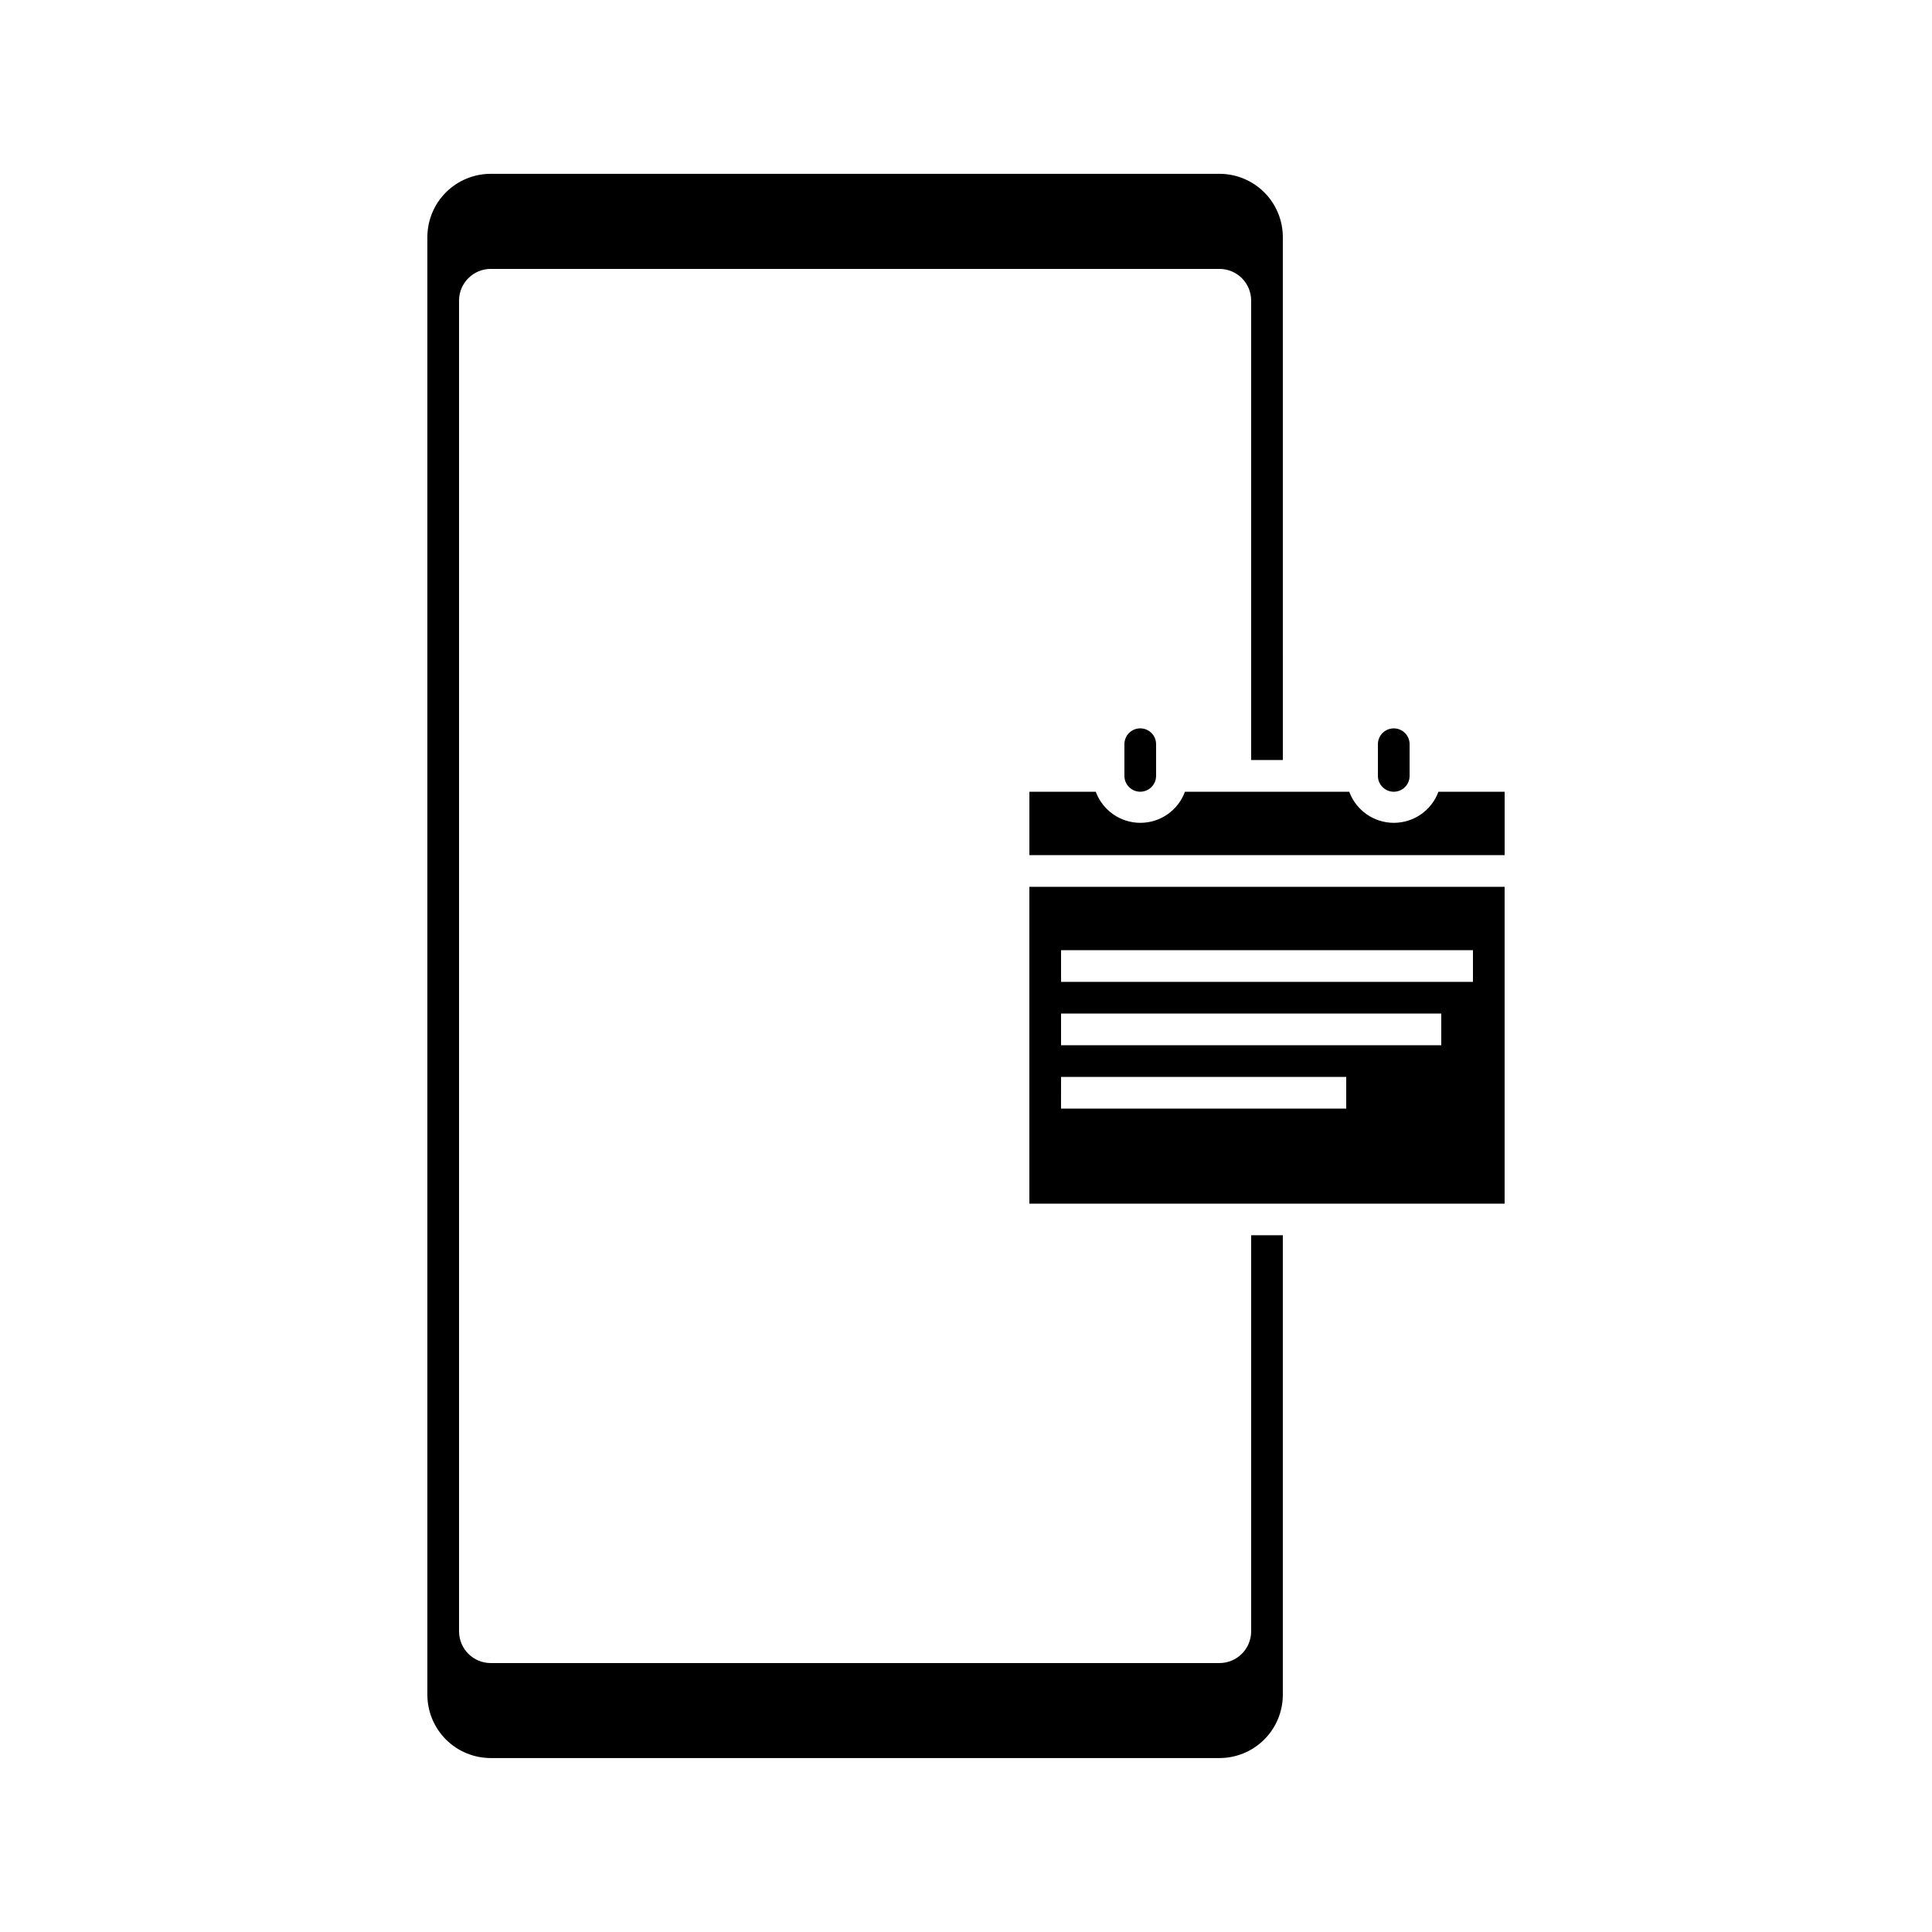
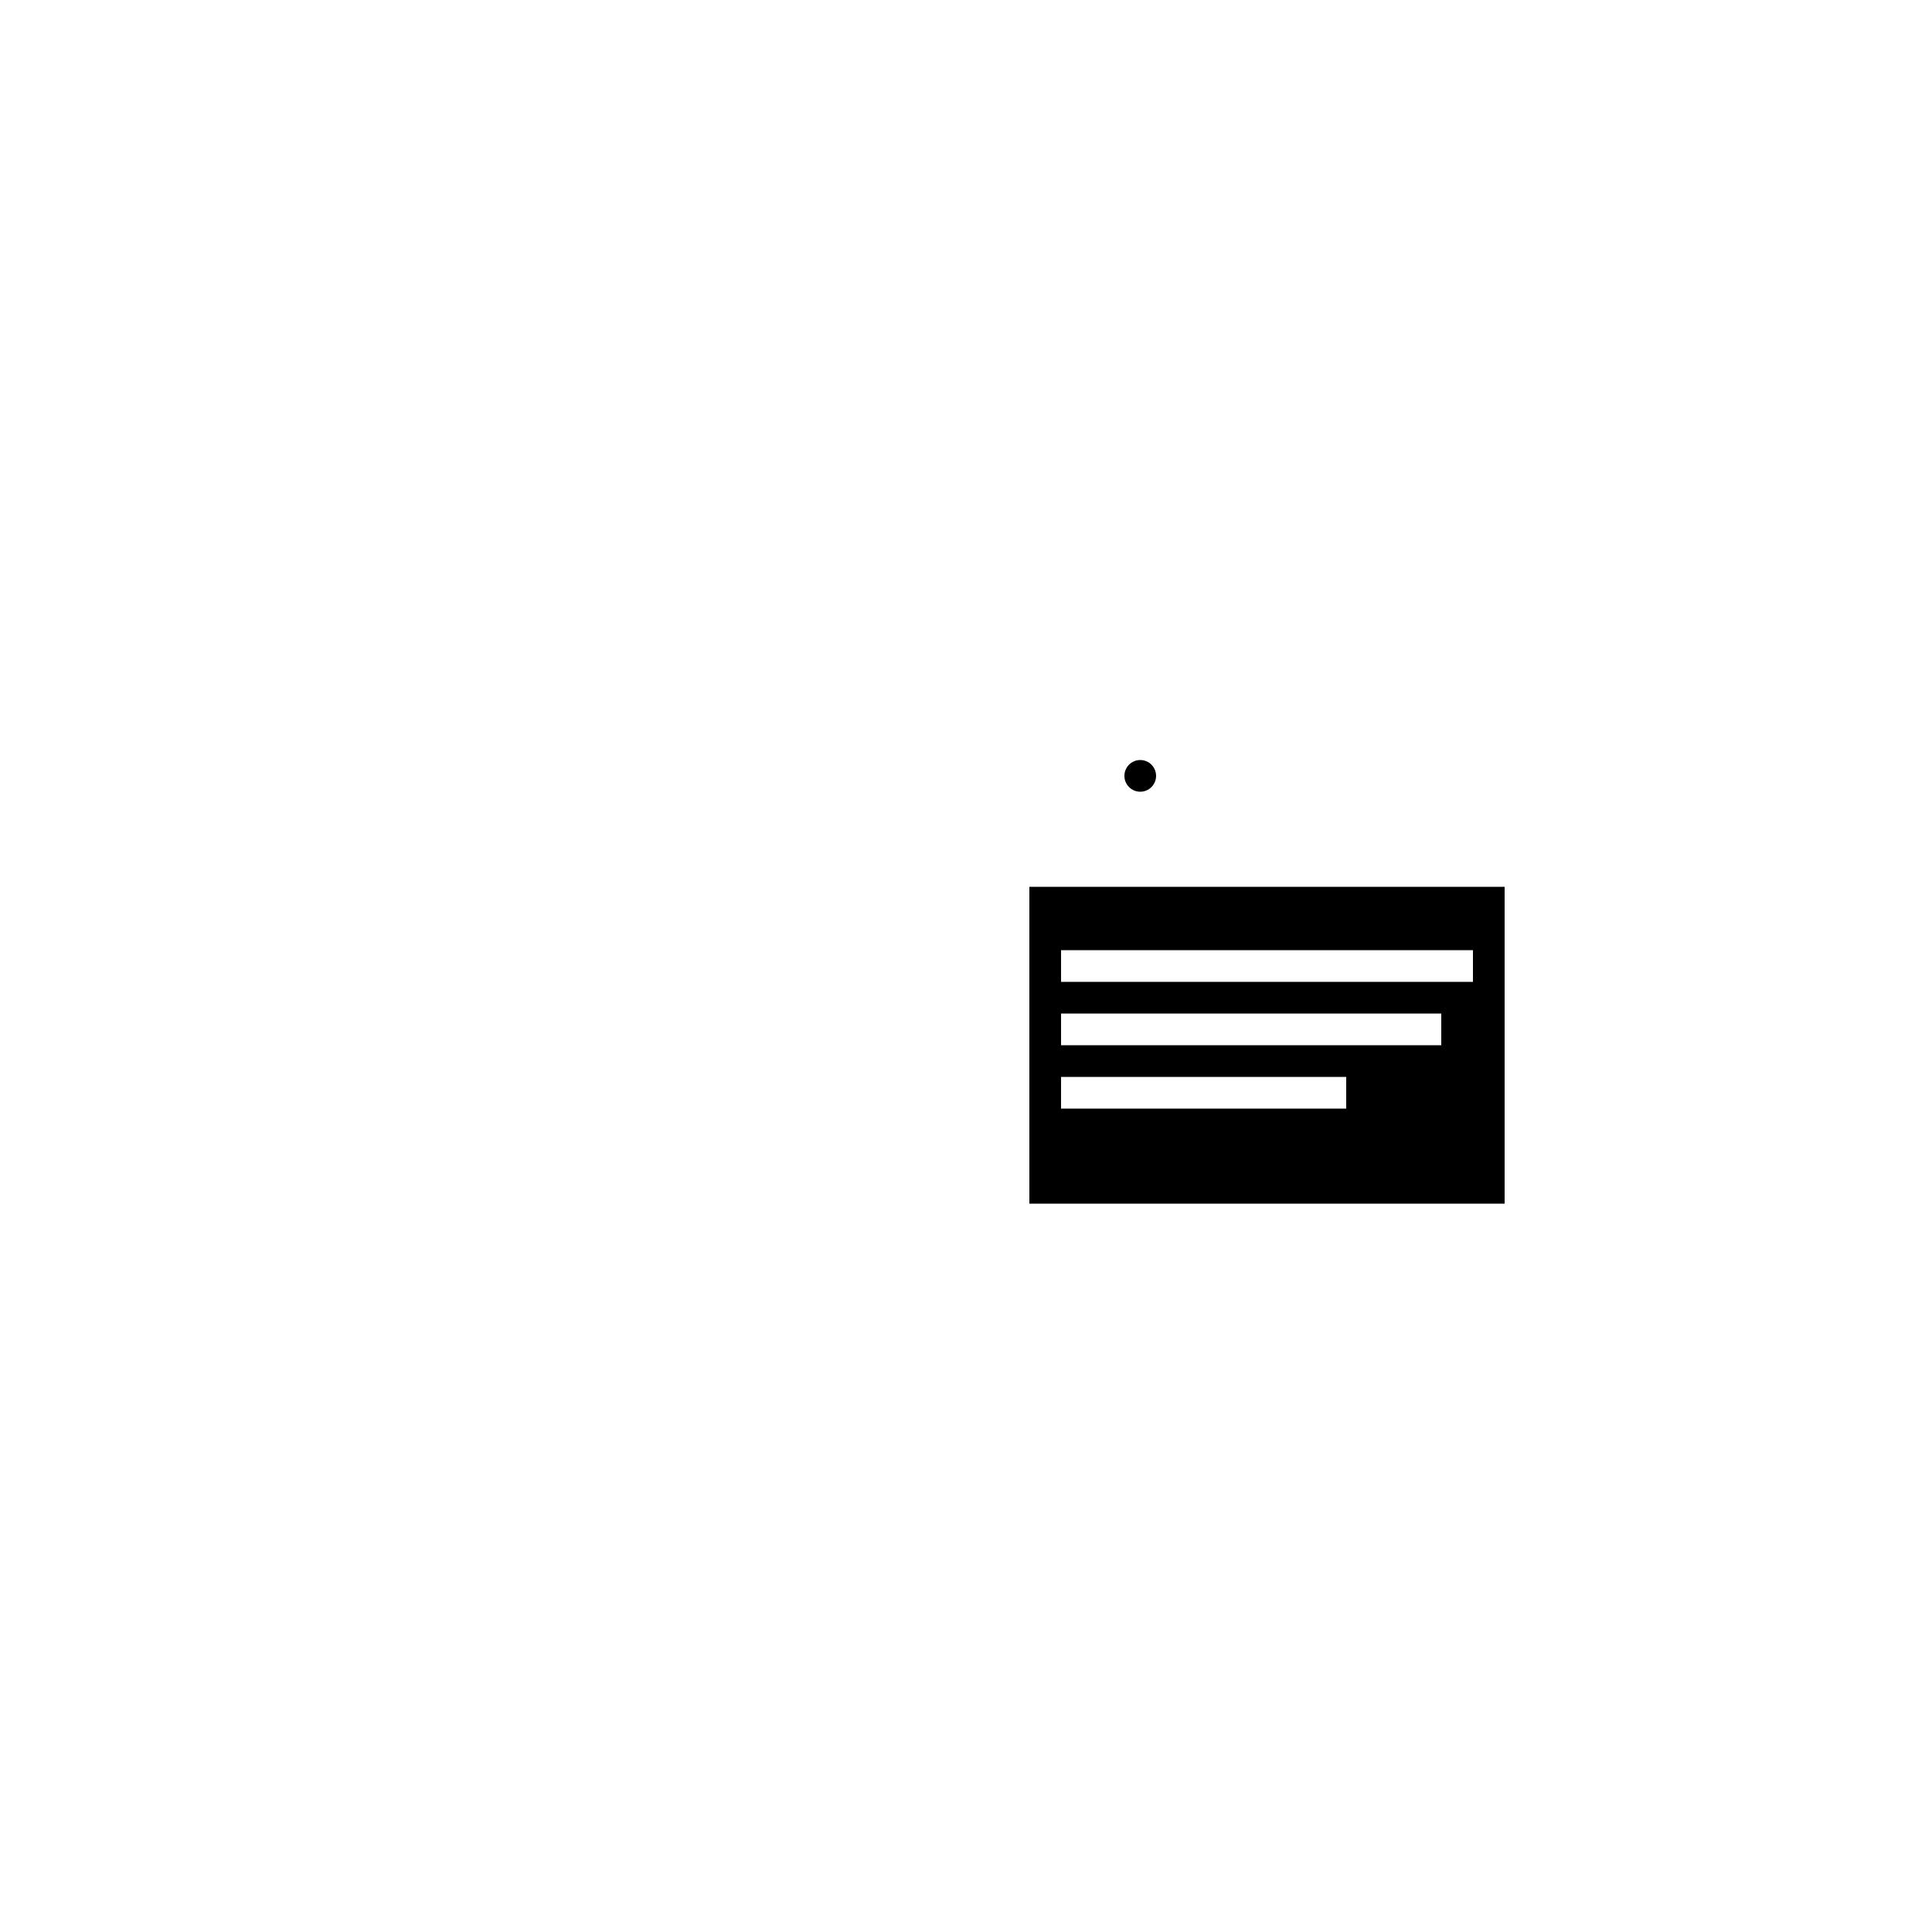
<svg xmlns="http://www.w3.org/2000/svg" fill="#000000" width="800px" height="800px" version="1.1" viewBox="144 144 512 512">
  <g>
    <path d="m416.79 462.98h125.95v-83.969h-125.95zm8.398-67.176h109.16v8.398l-109.16-0.004zm0 16.793h100.76v8.398h-100.76zm0 16.793h75.57v8.398h-75.574z" />
-     <path d="m441.98 341.22v8.398-0.004c0 2.32 1.879 4.199 4.195 4.199 2.32 0 4.199-1.879 4.199-4.199v-8.395c0-2.32-1.879-4.199-4.199-4.199-2.316 0-4.195 1.879-4.195 4.199z" />
-     <path d="m525.2 353.82c-1.824 4.949-6.543 8.238-11.82 8.238-5.273 0-9.992-3.289-11.816-8.238h-43.539c-1.824 4.949-6.539 8.238-11.816 8.238s-9.996-3.289-11.82-8.238h-17.59v16.793h125.95v-16.793z" />
-     <path d="m475.57 576.33c0 2.227-0.887 4.363-2.461 5.938s-3.711 2.461-5.938 2.461h-193.12c-4.637 0-8.398-3.762-8.398-8.398v-352.67c0-4.637 3.762-8.395 8.398-8.395h193.12c2.227 0 4.363 0.883 5.938 2.457 1.574 1.574 2.461 3.711 2.461 5.938v121.75h8.398l-0.004-138.55c0-4.453-1.766-8.727-4.918-11.875-3.148-3.148-7.418-4.918-11.875-4.918h-193.12c-4.453 0-8.727 1.77-11.875 4.918-3.148 3.148-4.918 7.422-4.918 11.875v386.25c0 4.453 1.77 8.727 4.918 11.875s7.422 4.918 11.875 4.918h193.12c4.457 0 8.727-1.77 11.875-4.918 3.152-3.148 4.918-7.422 4.918-11.875v-121.75h-8.395z" />
-     <path d="m513.36 353.82c1.113 0 2.18-0.441 2.969-1.23 0.789-0.785 1.23-1.855 1.23-2.969v-8.395c0-2.32-1.879-4.199-4.199-4.199-2.32 0-4.199 1.879-4.199 4.199v8.398-0.004c0 1.113 0.441 2.184 1.23 2.969 0.789 0.789 1.855 1.23 2.969 1.23z" />
+     <path d="m441.98 341.22v8.398-0.004c0 2.32 1.879 4.199 4.195 4.199 2.32 0 4.199-1.879 4.199-4.199c0-2.32-1.879-4.199-4.199-4.199-2.316 0-4.195 1.879-4.195 4.199z" />
  </g>
</svg>